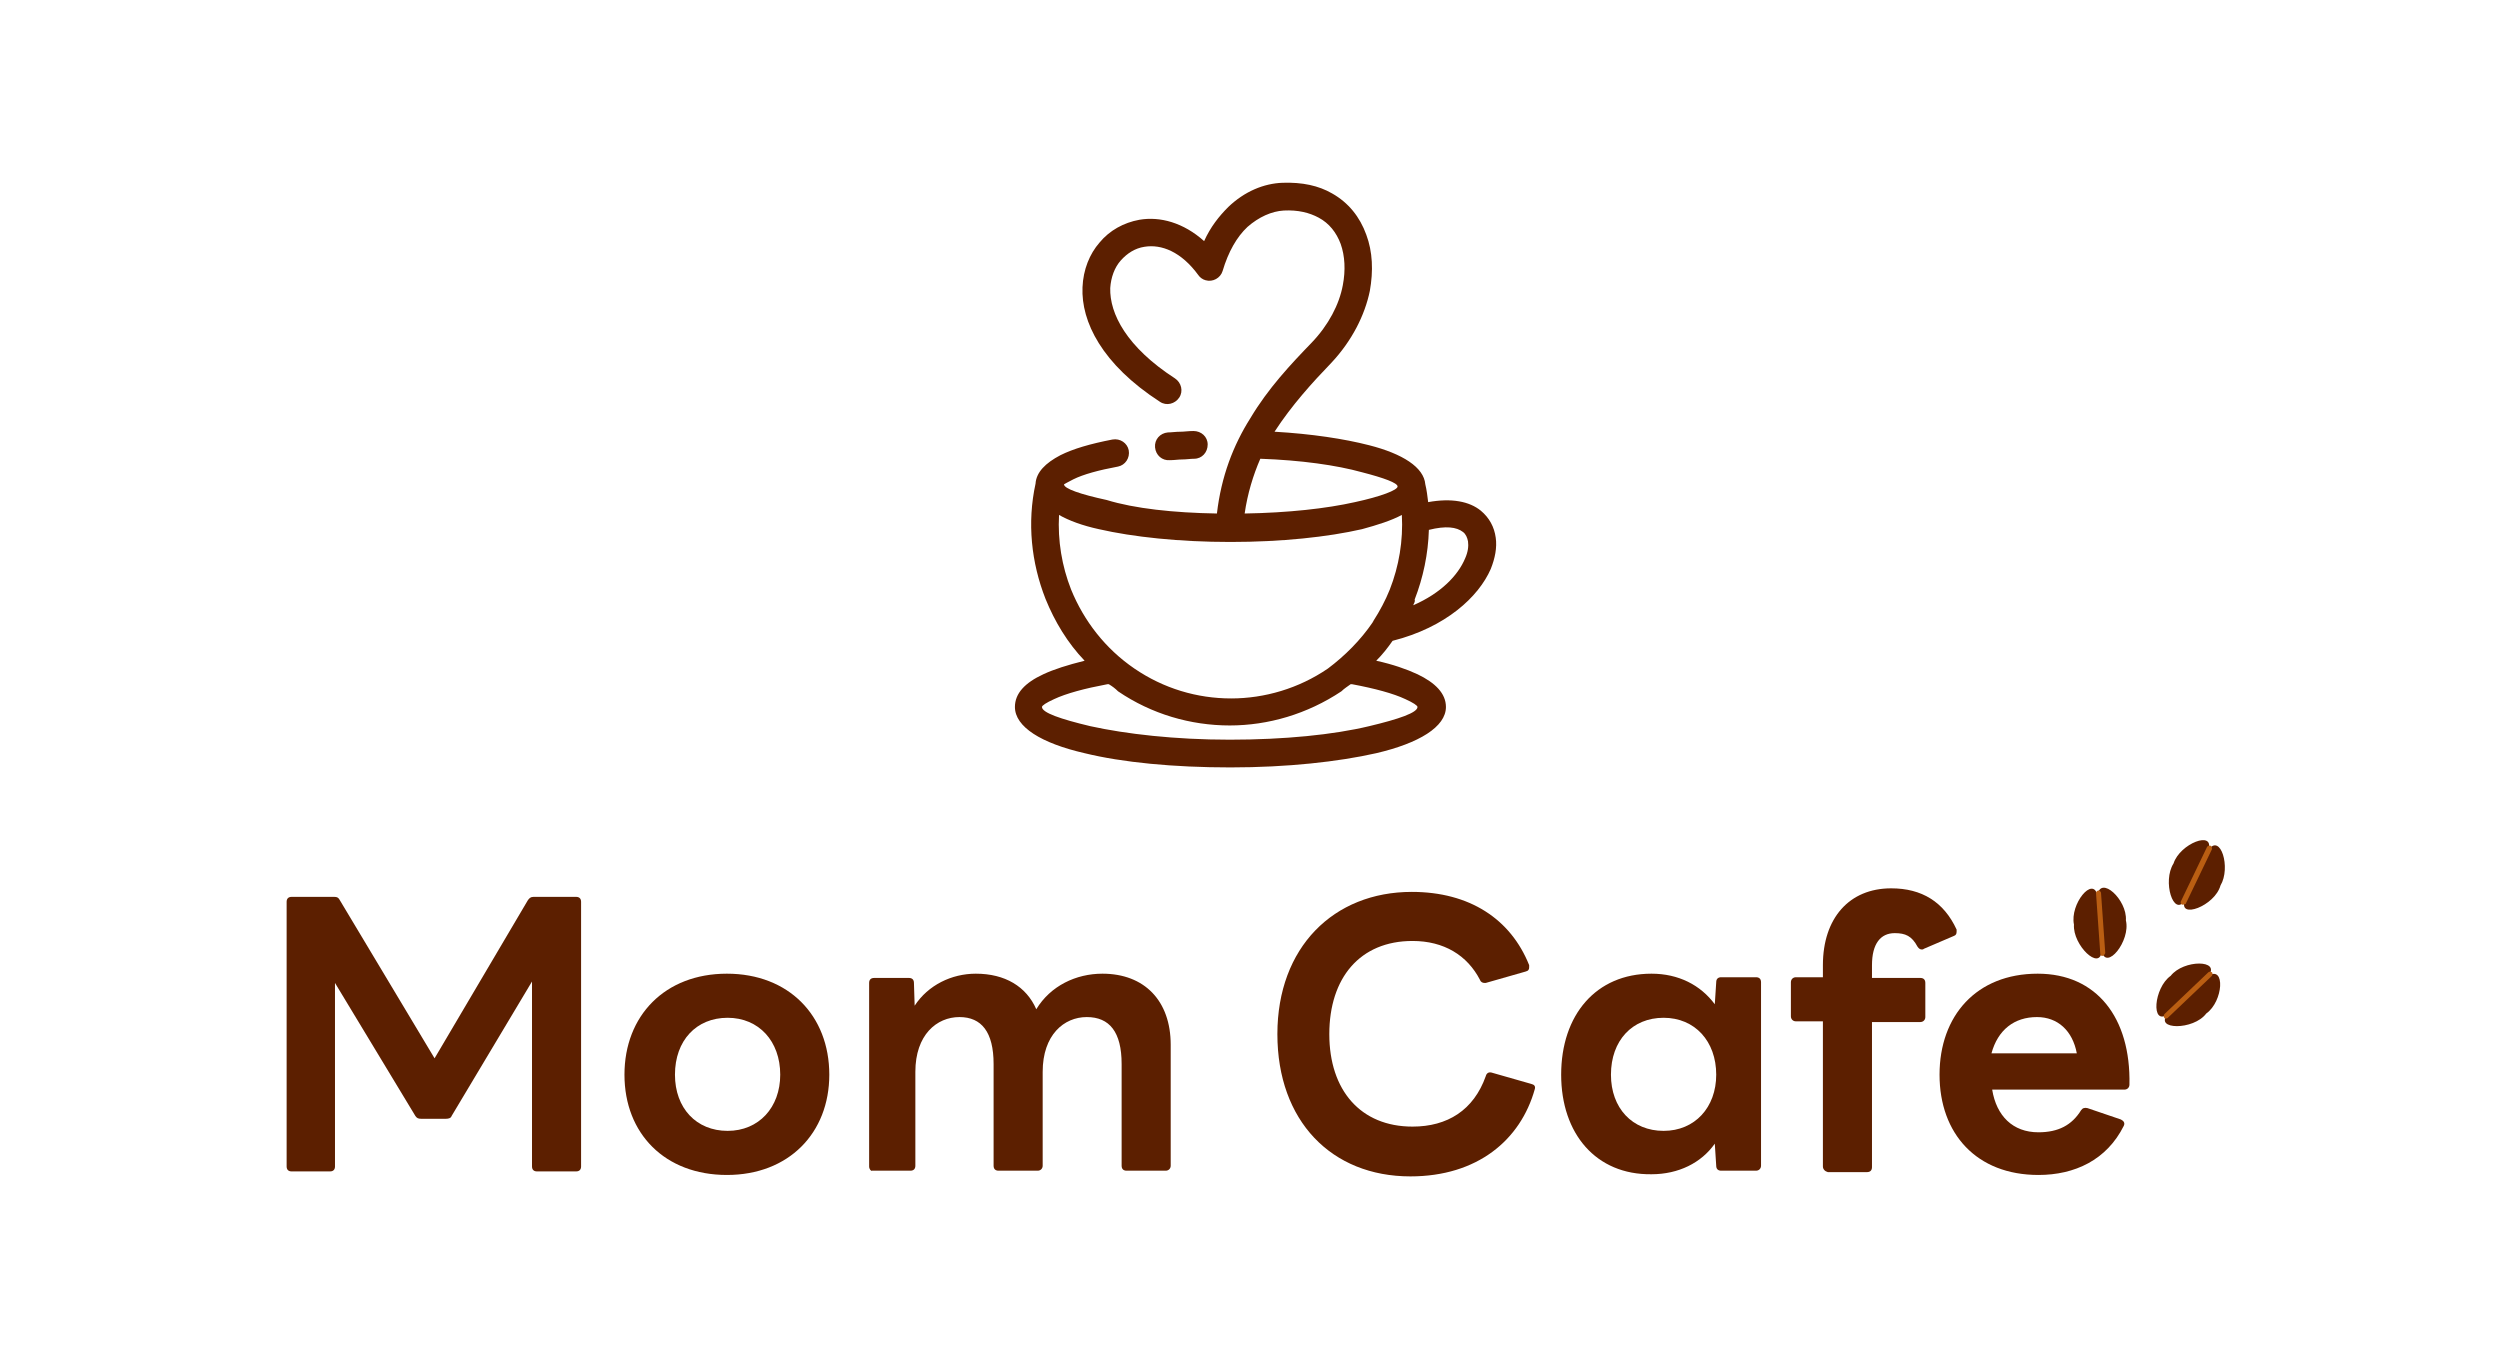
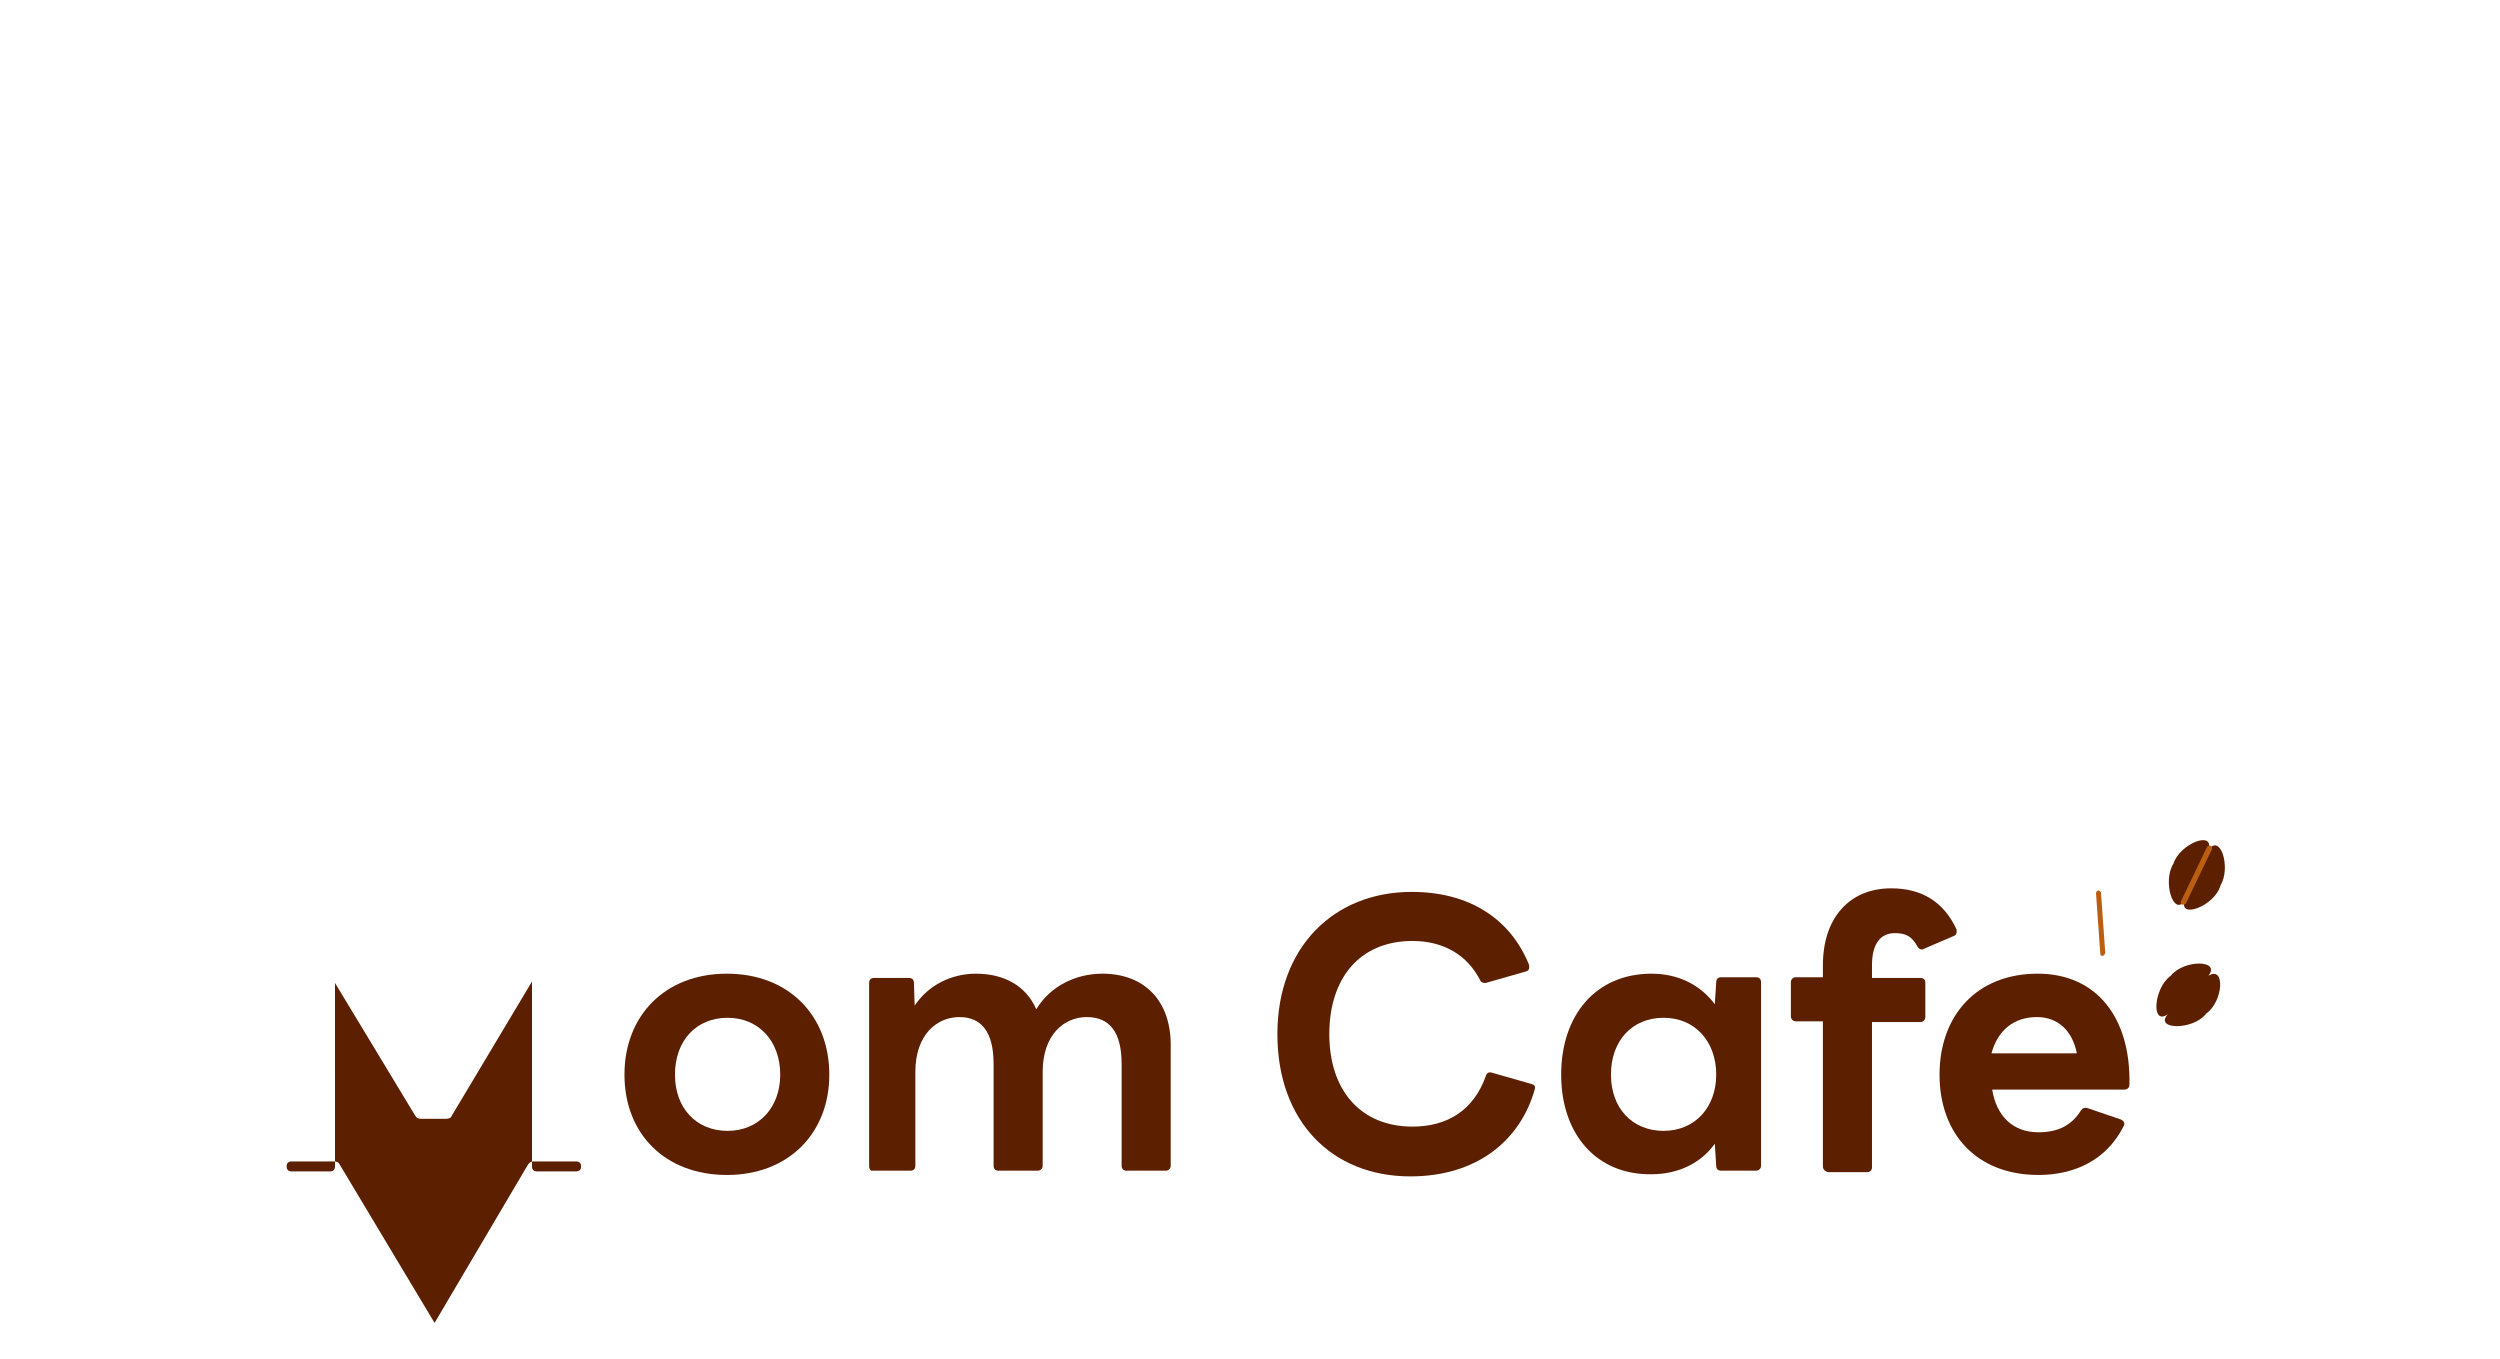
<svg xmlns="http://www.w3.org/2000/svg" version="1.1" id="Layer_1" x="0px" y="0px" viewBox="0 0 351.5 191.1" style="enable-background:new 0 0 351.5 191.1;" xml:space="preserve">
  <style type="text/css">
	.st0{fill:#5C1F00;}
	.st1{fill:#BA5E12;}
</style>
  <g>
-     <path class="st0" d="M164.5,64.7c-1.1,0.1-2-0.7-2.1-1.8c-0.1-1.1,0.7-2,1.8-2.1c0.5,0,1.1-0.1,1.8-0.1c0.5,0,1.1-0.1,1.8-0.1   c1.1,0,2,0.8,2,1.9s-0.8,2-1.9,2c-0.5,0-1.1,0.1-1.7,0.1C165.7,64.6,165.1,64.7,164.5,64.7 M198.7,85.1c3.9-1.7,6.3-4.2,7.3-6.6   c0.4-0.9,0.5-1.7,0.4-2.4c-0.1-0.5-0.3-1-0.7-1.3c-0.9-0.7-2.4-0.9-4.8-0.3c-0.1,3.4-0.8,6.7-2,9.8C199,84.6,198.8,84.8,198.7,85.1   L198.7,85.1z M193,87.5c0-0.1,0.1-0.1,0.1-0.2c0.9-1.4,1.7-2.9,2.3-4.4c1.3-3.3,1.9-6.9,1.7-10.5c-1.5,0.8-3.4,1.4-5.6,2   c-4.8,1.1-11.3,1.8-18.5,1.8s-13.7-0.7-18.5-1.8c-2.3-0.5-4.2-1.2-5.6-2c-0.2,3.6,0.4,7.2,1.7,10.5c1.8,4.4,4.8,8.3,8.9,11.1   c4.1,2.8,8.8,4.2,13.6,4.2c4.7,0,9.5-1.4,13.6-4.2C189.1,92.2,191.3,90,193,87.5L193,87.5z M177.2,64.5c-1,2.3-1.8,4.9-2.2,7.7   c6.1-0.1,11.5-0.7,15.5-1.6c3.7-0.8,6-1.7,6-2.2s-1.9-1.2-5-2C187.9,65.4,182.9,64.7,177.2,64.5L177.2,64.5z M171.1,72.2   c0.6-5.2,2.3-9.6,4.7-13.4c2.5-4.2,5.7-7.6,8.6-10.6c2.4-2.5,3.9-5.4,4.4-8.1l0,0c0.4-2.1,0.3-4.1-0.3-5.8   c-0.6-1.6-1.6-2.9-3.1-3.7c-1.3-0.7-2.9-1.1-4.9-1c-1.7,0.1-3.5,0.9-5.1,2.3c-1.5,1.4-2.7,3.5-3.5,6.2c-0.3,1-1.4,1.6-2.4,1.3   c-0.4-0.1-0.8-0.4-1-0.7c-2.4-3.3-5.2-4.4-7.6-4c-1.3,0.2-2.4,0.9-3.3,1.9l0,0c-0.9,1-1.4,2.4-1.5,3.9c-0.1,3.6,2.3,8.3,9.1,12.7   c0.9,0.6,1.2,1.8,0.6,2.7c-0.6,0.9-1.8,1.2-2.7,0.6c-8.2-5.3-11.1-11.3-10.9-16.1c0.1-2.5,1-4.7,2.4-6.3l0,0l0,0   c1.4-1.7,3.4-2.8,5.6-3.2c2.9-0.5,6.2,0.4,9.1,3c0.9-2,2.1-3.5,3.4-4.8c2.3-2.2,5-3.3,7.6-3.4c2.8-0.1,5.1,0.4,7,1.5   c2.3,1.3,3.9,3.3,4.8,5.8c0.9,2.4,1,5.1,0.5,7.9c-0.7,3.4-2.5,7-5.4,10.1c-2.7,2.8-5.6,6-8,9.7c5.2,0.3,9.8,1,13.3,1.9   c4.7,1.2,7.7,3.1,7.9,5.5c0.2,0.8,0.3,1.7,0.4,2.5c3.3-0.6,5.8-0.1,7.4,1.2c1.2,1,1.9,2.3,2.1,3.8c0.2,1.4-0.1,2.9-0.7,4.4   c-1.7,3.9-6.3,8.2-13.8,10.1c-0.7,1-1.4,1.9-2.3,2.8c2.3,0.5,4.3,1.2,5.8,1.9c2.5,1.2,4,2.7,4,4.6c0,2.8-3.8,5.1-9.8,6.5   c-5.3,1.2-12.5,2-20.5,2s-15.2-0.7-20.5-2c-6.1-1.4-9.8-3.7-9.8-6.5c0-1.9,1.4-3.4,4-4.6c1.5-0.7,3.4-1.3,5.8-1.9   c-2.4-2.5-4.2-5.5-5.5-8.7c-2-5.1-2.6-10.7-1.4-16.2c0.1-1.6,1.4-2.9,3.5-4c1.8-0.9,4.2-1.6,7.3-2.2c1.1-0.2,2.1,0.5,2.3,1.5   c0.2,1.1-0.5,2.1-1.5,2.3c-2.7,0.5-4.9,1.1-6.3,1.8c-0.8,0.4-1.3,0.7-1.3,0.7c0,0.6,2.3,1.4,6,2.2C159.5,71.5,165,72.1,171.1,72.2   L171.1,72.2z M155.9,96.2c-0.1,0-0.1,0-0.2,0c-3.2,0.6-5.8,1.3-7.5,2.1c-1.1,0.5-1.7,0.9-1.7,1.1c0,0.8,2.6,1.7,6.8,2.7   c5,1.1,11.9,1.9,19.6,1.9c7.7,0,14.6-0.7,19.6-1.9c4.2-1,6.8-1.9,6.8-2.7c0-0.2-0.6-0.6-1.7-1.1c-1.7-0.8-4.3-1.5-7.5-2.1   c-0.1,0-0.1,0-0.2,0c-0.4,0.3-0.9,0.6-1.3,1c-4.8,3.2-10.3,4.8-15.7,4.8c-5.5,0-11-1.6-15.7-4.8C156.8,96.8,156.4,96.5,155.9,96.2   L155.9,96.2z" />
    <g>
-       <path class="st0" d="M40.3,164v-37.2c0-0.4,0.2-0.7,0.7-0.7h6c0.4,0,0.6,0.1,0.8,0.5l13.3,22.2l13.1-22.2c0.2-0.3,0.4-0.5,0.8-0.5    h6c0.4,0,0.7,0.2,0.7,0.7V164c0,0.4-0.2,0.7-0.7,0.7h-5.5c-0.4,0-0.7-0.2-0.7-0.7v-26l-11.3,18.9c-0.1,0.3-0.4,0.4-0.8,0.4h-3.5    c-0.4,0-0.6-0.1-0.8-0.4l-11.3-18.7V164c0,0.4-0.2,0.7-0.7,0.7H41C40.5,164.7,40.3,164.4,40.3,164L40.3,164z" />
+       <path class="st0" d="M40.3,164c0-0.4,0.2-0.7,0.7-0.7h6c0.4,0,0.6,0.1,0.8,0.5l13.3,22.2l13.1-22.2c0.2-0.3,0.4-0.5,0.8-0.5    h6c0.4,0,0.7,0.2,0.7,0.7V164c0,0.4-0.2,0.7-0.7,0.7h-5.5c-0.4,0-0.7-0.2-0.7-0.7v-26l-11.3,18.9c-0.1,0.3-0.4,0.4-0.8,0.4h-3.5    c-0.4,0-0.6-0.1-0.8-0.4l-11.3-18.7V164c0,0.4-0.2,0.7-0.7,0.7H41C40.5,164.7,40.3,164.4,40.3,164L40.3,164z" />
      <path class="st0" d="M87.8,151.1c0-8.3,5.7-14.2,14.4-14.2s14.4,5.9,14.4,14.2c0,8.2-5.7,14.1-14.4,14.1S87.8,159.4,87.8,151.1    L87.8,151.1z M102.3,159c4.4,0,7.4-3.3,7.4-7.9c0-4.7-3-8-7.4-8s-7.4,3.2-7.4,8C94.9,155.8,97.9,159,102.3,159L102.3,159z" />
      <path class="st0" d="M122.2,164v-25.8c0-0.4,0.2-0.7,0.7-0.7h4.9c0.4,0,0.7,0.2,0.7,0.7l0.1,3.2c1.9-2.9,5.2-4.5,8.6-4.5    c4.1,0,7.1,1.8,8.5,5c2-3.3,5.6-5,9.3-5c5.9,0,9.6,3.8,9.6,10v17c0,0.4-0.3,0.7-0.7,0.7h-5.5c-0.4,0-0.7-0.2-0.7-0.7v-14.3    c0-4.5-1.7-6.6-4.9-6.6s-6.2,2.5-6.2,7.7v13.2c0,0.4-0.3,0.7-0.7,0.7h-5.5c-0.4,0-0.7-0.2-0.7-0.7v-14.3c0-4.5-1.7-6.6-4.8-6.6    c-3.2,0-6.2,2.5-6.2,7.7v13.2c0,0.4-0.2,0.7-0.7,0.7h-5.4C122.5,164.7,122.2,164.4,122.2,164L122.2,164z" />
      <path class="st0" d="M179.6,145.4c0-12.2,7.9-20,18.9-20c8.1,0,13.9,3.8,16.5,10.3c0,0.1,0,0.2,0,0.3c0,0.3-0.1,0.5-0.5,0.6    l-5.6,1.6h-0.2c-0.2,0-0.5-0.1-0.6-0.4c-1.8-3.5-5.1-5.5-9.5-5.5c-7.4,0-11.7,5.2-11.7,13.1c0,7.9,4.4,13,11.7,13    c4.9,0,8.6-2.3,10.3-7.1c0.1-0.4,0.4-0.6,0.8-0.5l5.6,1.6c0.4,0.1,0.6,0.3,0.5,0.7c-2,7.2-8.1,12.3-17.5,12.3    C187.2,165.4,179.6,157.6,179.6,145.4L179.6,145.4z" />
      <path class="st0" d="M219.5,151.1c0-8.4,4.9-14.2,12.7-14.2c3.8,0,6.9,1.6,8.9,4.3l0.2-3.1c0-0.5,0.3-0.7,0.7-0.7h4.9    c0.4,0,0.7,0.2,0.7,0.7v25.8c0,0.4-0.3,0.7-0.7,0.7H242c-0.4,0-0.7-0.2-0.7-0.7l-0.2-3.1c-1.9,2.7-5.1,4.3-8.9,4.3    C224.4,165.2,219.5,159.4,219.5,151.1L219.5,151.1z M233.9,159c4.4,0,7.4-3.3,7.4-7.9c0-4.7-3-8-7.4-8s-7.4,3.2-7.4,8    C226.5,155.8,229.5,159,233.9,159L233.9,159z" />
      <path class="st0" d="M256.3,164v-20.4h-3.8c-0.4,0-0.7-0.3-0.7-0.7v-4.8c0-0.4,0.3-0.7,0.7-0.7h3.8v-1.7c0-6.6,3.7-10.8,9.6-10.8    c4.3,0,7.4,1.9,9.2,5.8c0,0.1,0,0.2,0,0.3c0,0.3-0.1,0.5-0.4,0.6l-4.2,1.8c-0.1,0.1-0.2,0.1-0.3,0.1c-0.2,0-0.4-0.1-0.6-0.4    c-0.8-1.5-1.7-1.9-3.2-1.9c-2,0-3.2,1.5-3.2,4.5v1.8h6.8c0.4,0,0.7,0.2,0.7,0.7v4.8c0,0.4-0.3,0.7-0.7,0.7h-6.8v20.4    c0,0.4-0.2,0.7-0.7,0.7H257C256.6,164.7,256.3,164.4,256.3,164L256.3,164z" />
      <path class="st0" d="M272.7,151.1c0-8.3,5.2-14.2,13.8-14.2c8.3,0,13.1,6.2,12.9,15.6c0,0.4-0.3,0.7-0.7,0.7h-18.6    c0.6,3.7,2.9,6,6.5,6c2.8,0,4.7-1,6-3.1c0.2-0.3,0.5-0.4,0.9-0.3l4.7,1.6c0.4,0.2,0.6,0.5,0.4,0.9c-2.4,4.8-6.9,6.9-12,6.9    C277.9,165.2,272.7,159.4,272.7,151.1L272.7,151.1z M286.4,143c-3.2,0-5.5,1.8-6.4,5.1h12C291.4,144.9,289.3,143,286.4,143    L286.4,143z" />
-       <path class="st0" d="M298.9,129.4c0.7,2.9-2.8,7.2-3.4,4.3c-0.2,2.9-4.1-0.8-3.9-3.7c-0.6-2.9,2.7-6.9,3.3-4.1    C295.3,123,299.1,126.5,298.9,129.4L298.9,129.4z" />
      <path class="st1" d="M295.6,134.4c-0.2,0-0.3-0.1-0.3-0.3l-0.6-8.5c0-0.2,0.1-0.3,0.3-0.4c0.2,0,0.3,0.1,0.4,0.3l0.6,8.5    C295.9,134.2,295.8,134.4,295.6,134.4L295.6,134.4L295.6,134.4z" />
      <path class="st0" d="M310.2,142.5c-1.8,2.4-7.4,2.3-5.4,0.1c-2.4,1.7-2-3.7,0.4-5.4c1.8-2.3,7.1-2.3,5.3,0    C312.9,135.7,312.6,140.8,310.2,142.5L310.2,142.5z" />
-       <path class="st1" d="M304.5,143.2c-0.1,0-0.2,0-0.2-0.1c-0.1-0.1-0.1-0.3,0-0.5l6.2-5.9c0.1-0.1,0.3-0.1,0.5,0    c0.1,0.1,0.1,0.3,0,0.5l-6.2,5.9C304.7,143.2,304.6,143.2,304.5,143.2L304.5,143.2z" />
      <path class="st0" d="M312.2,124.5c-0.8,2.9-6,4.8-5,2.1c-1.6,2.4-3.2-2.7-1.6-5.2c0.9-2.8,5.8-4.7,4.9-1.9    C312.2,117.1,313.7,122,312.2,124.5L312.2,124.5z" />
      <path class="st1" d="M306.9,127.2h-0.1c-0.2-0.1-0.2-0.3-0.2-0.4l3.7-7.7c0.1-0.2,0.3-0.2,0.5-0.2c0.2,0.1,0.2,0.3,0.2,0.5    l-3.7,7.7C307.2,127.1,307.1,127.2,306.9,127.2L306.9,127.2z" />
    </g>
  </g>
</svg>